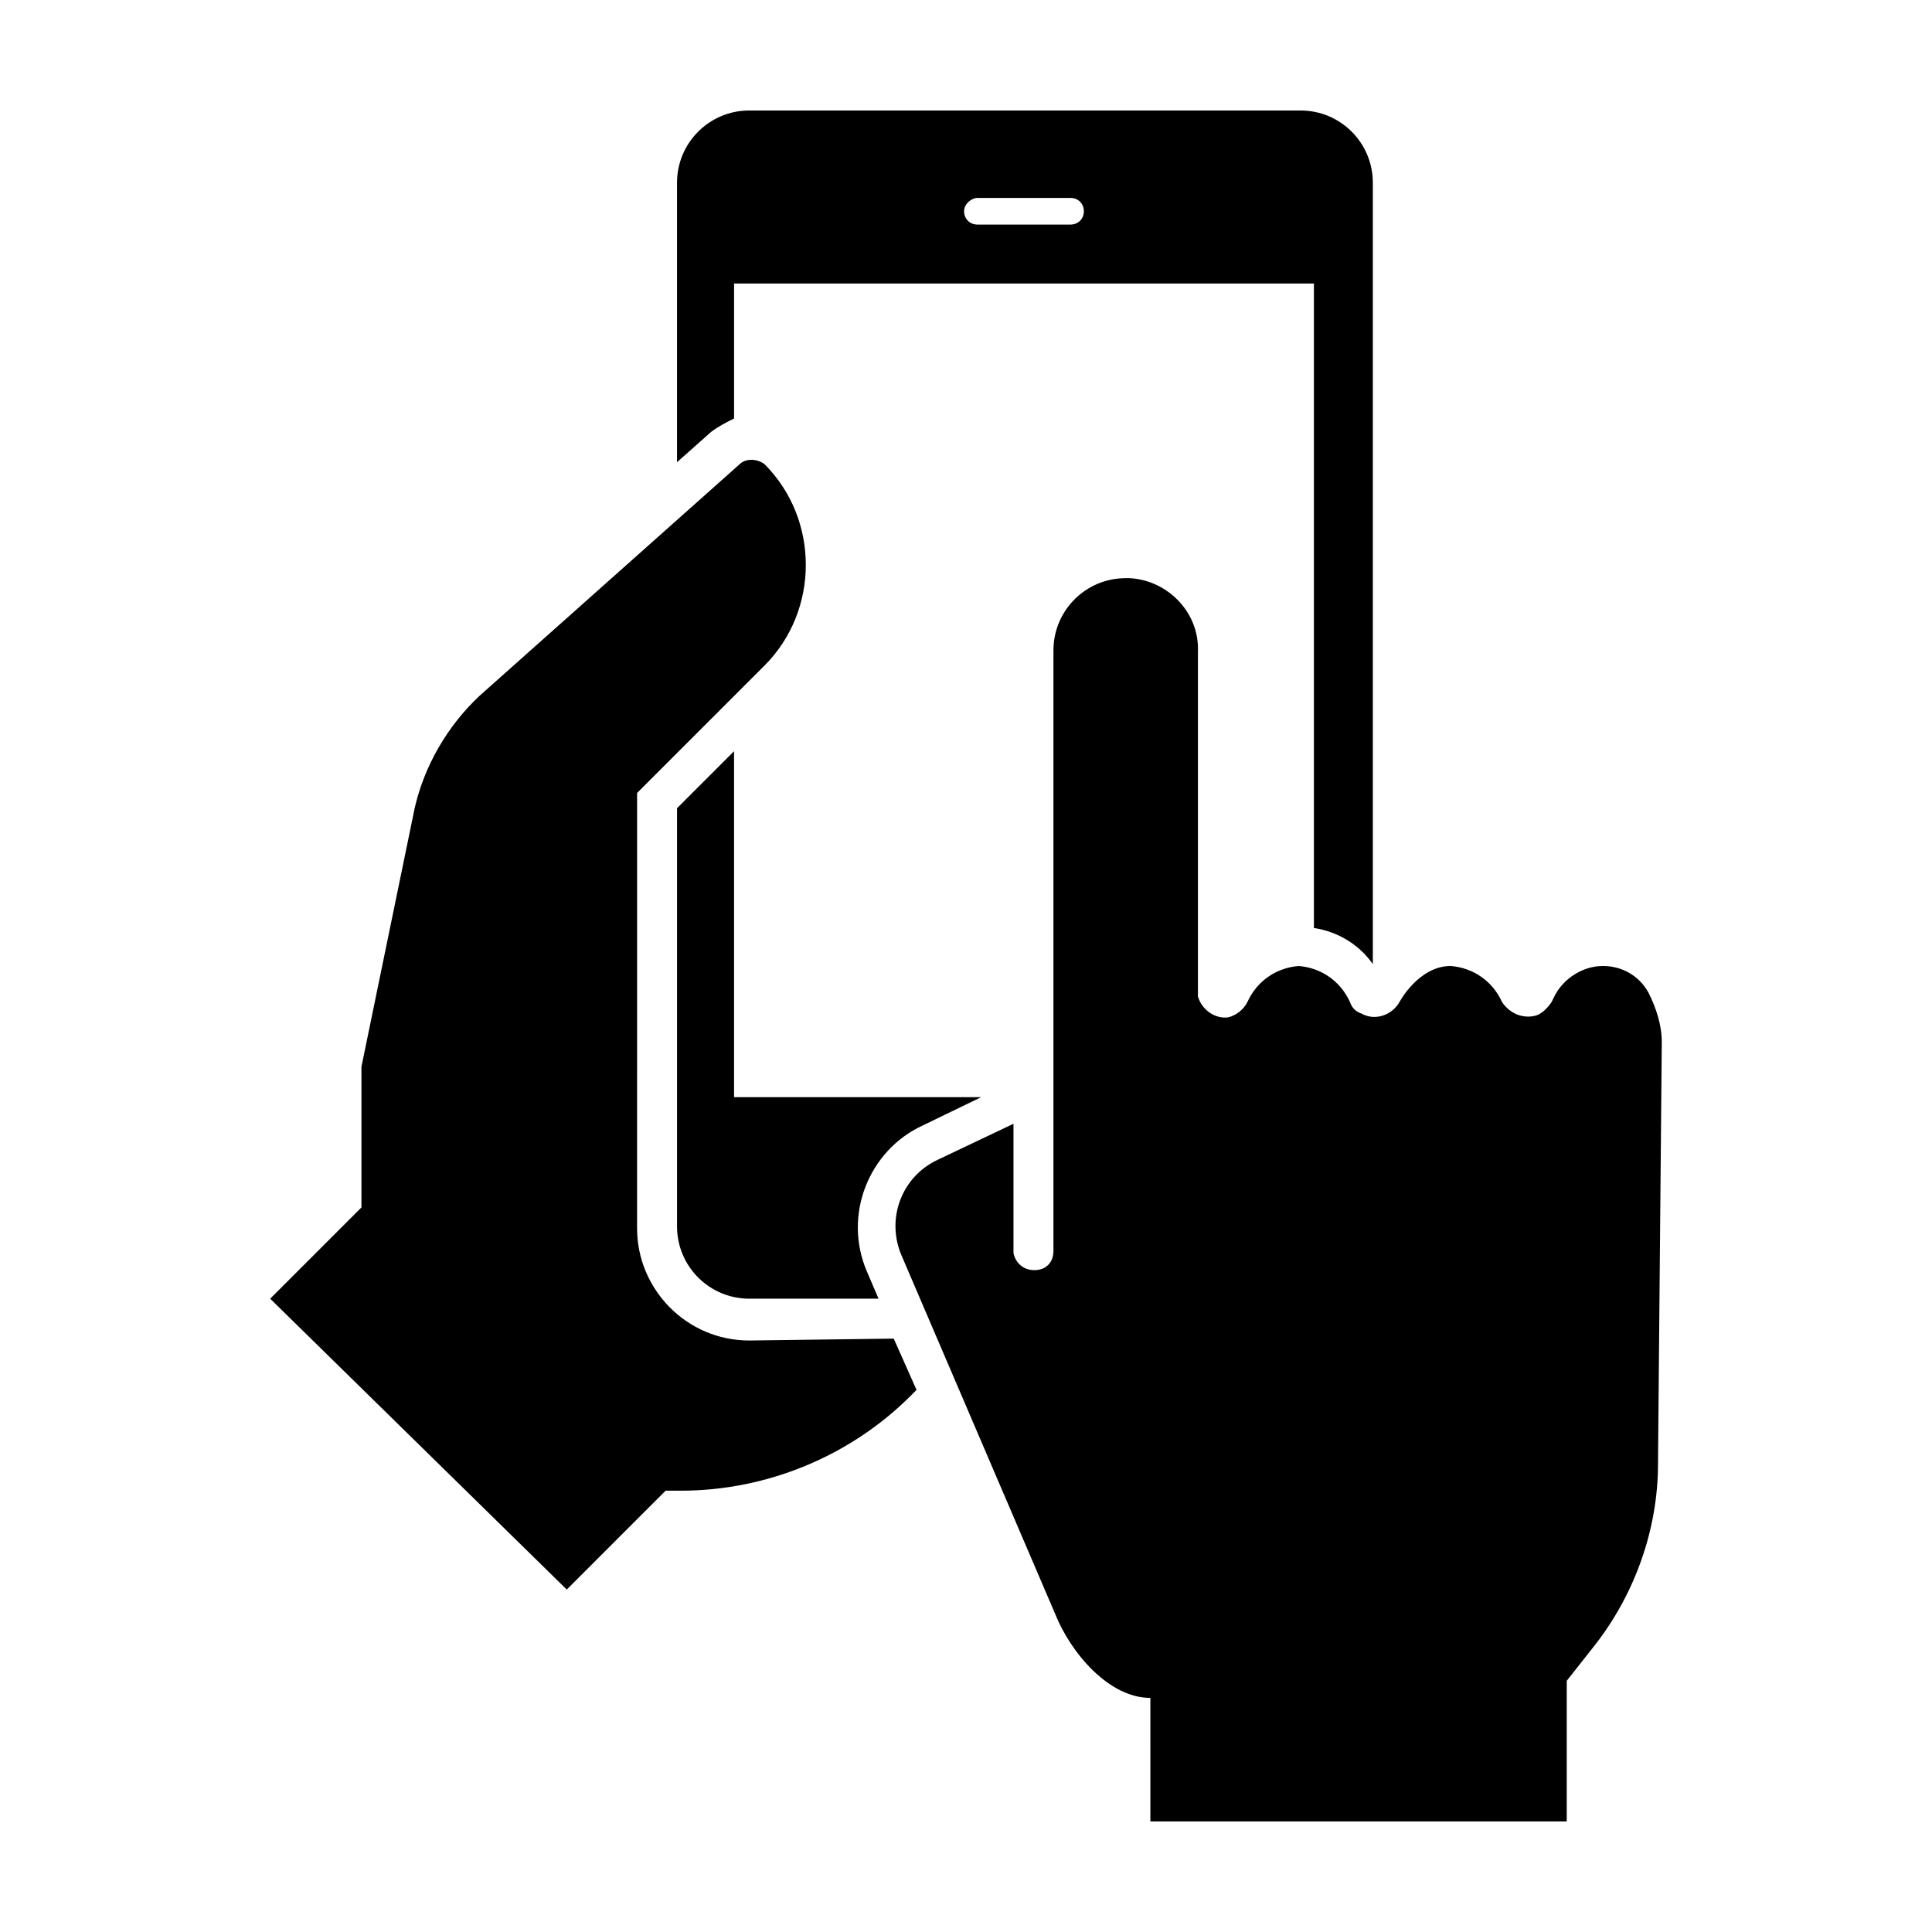
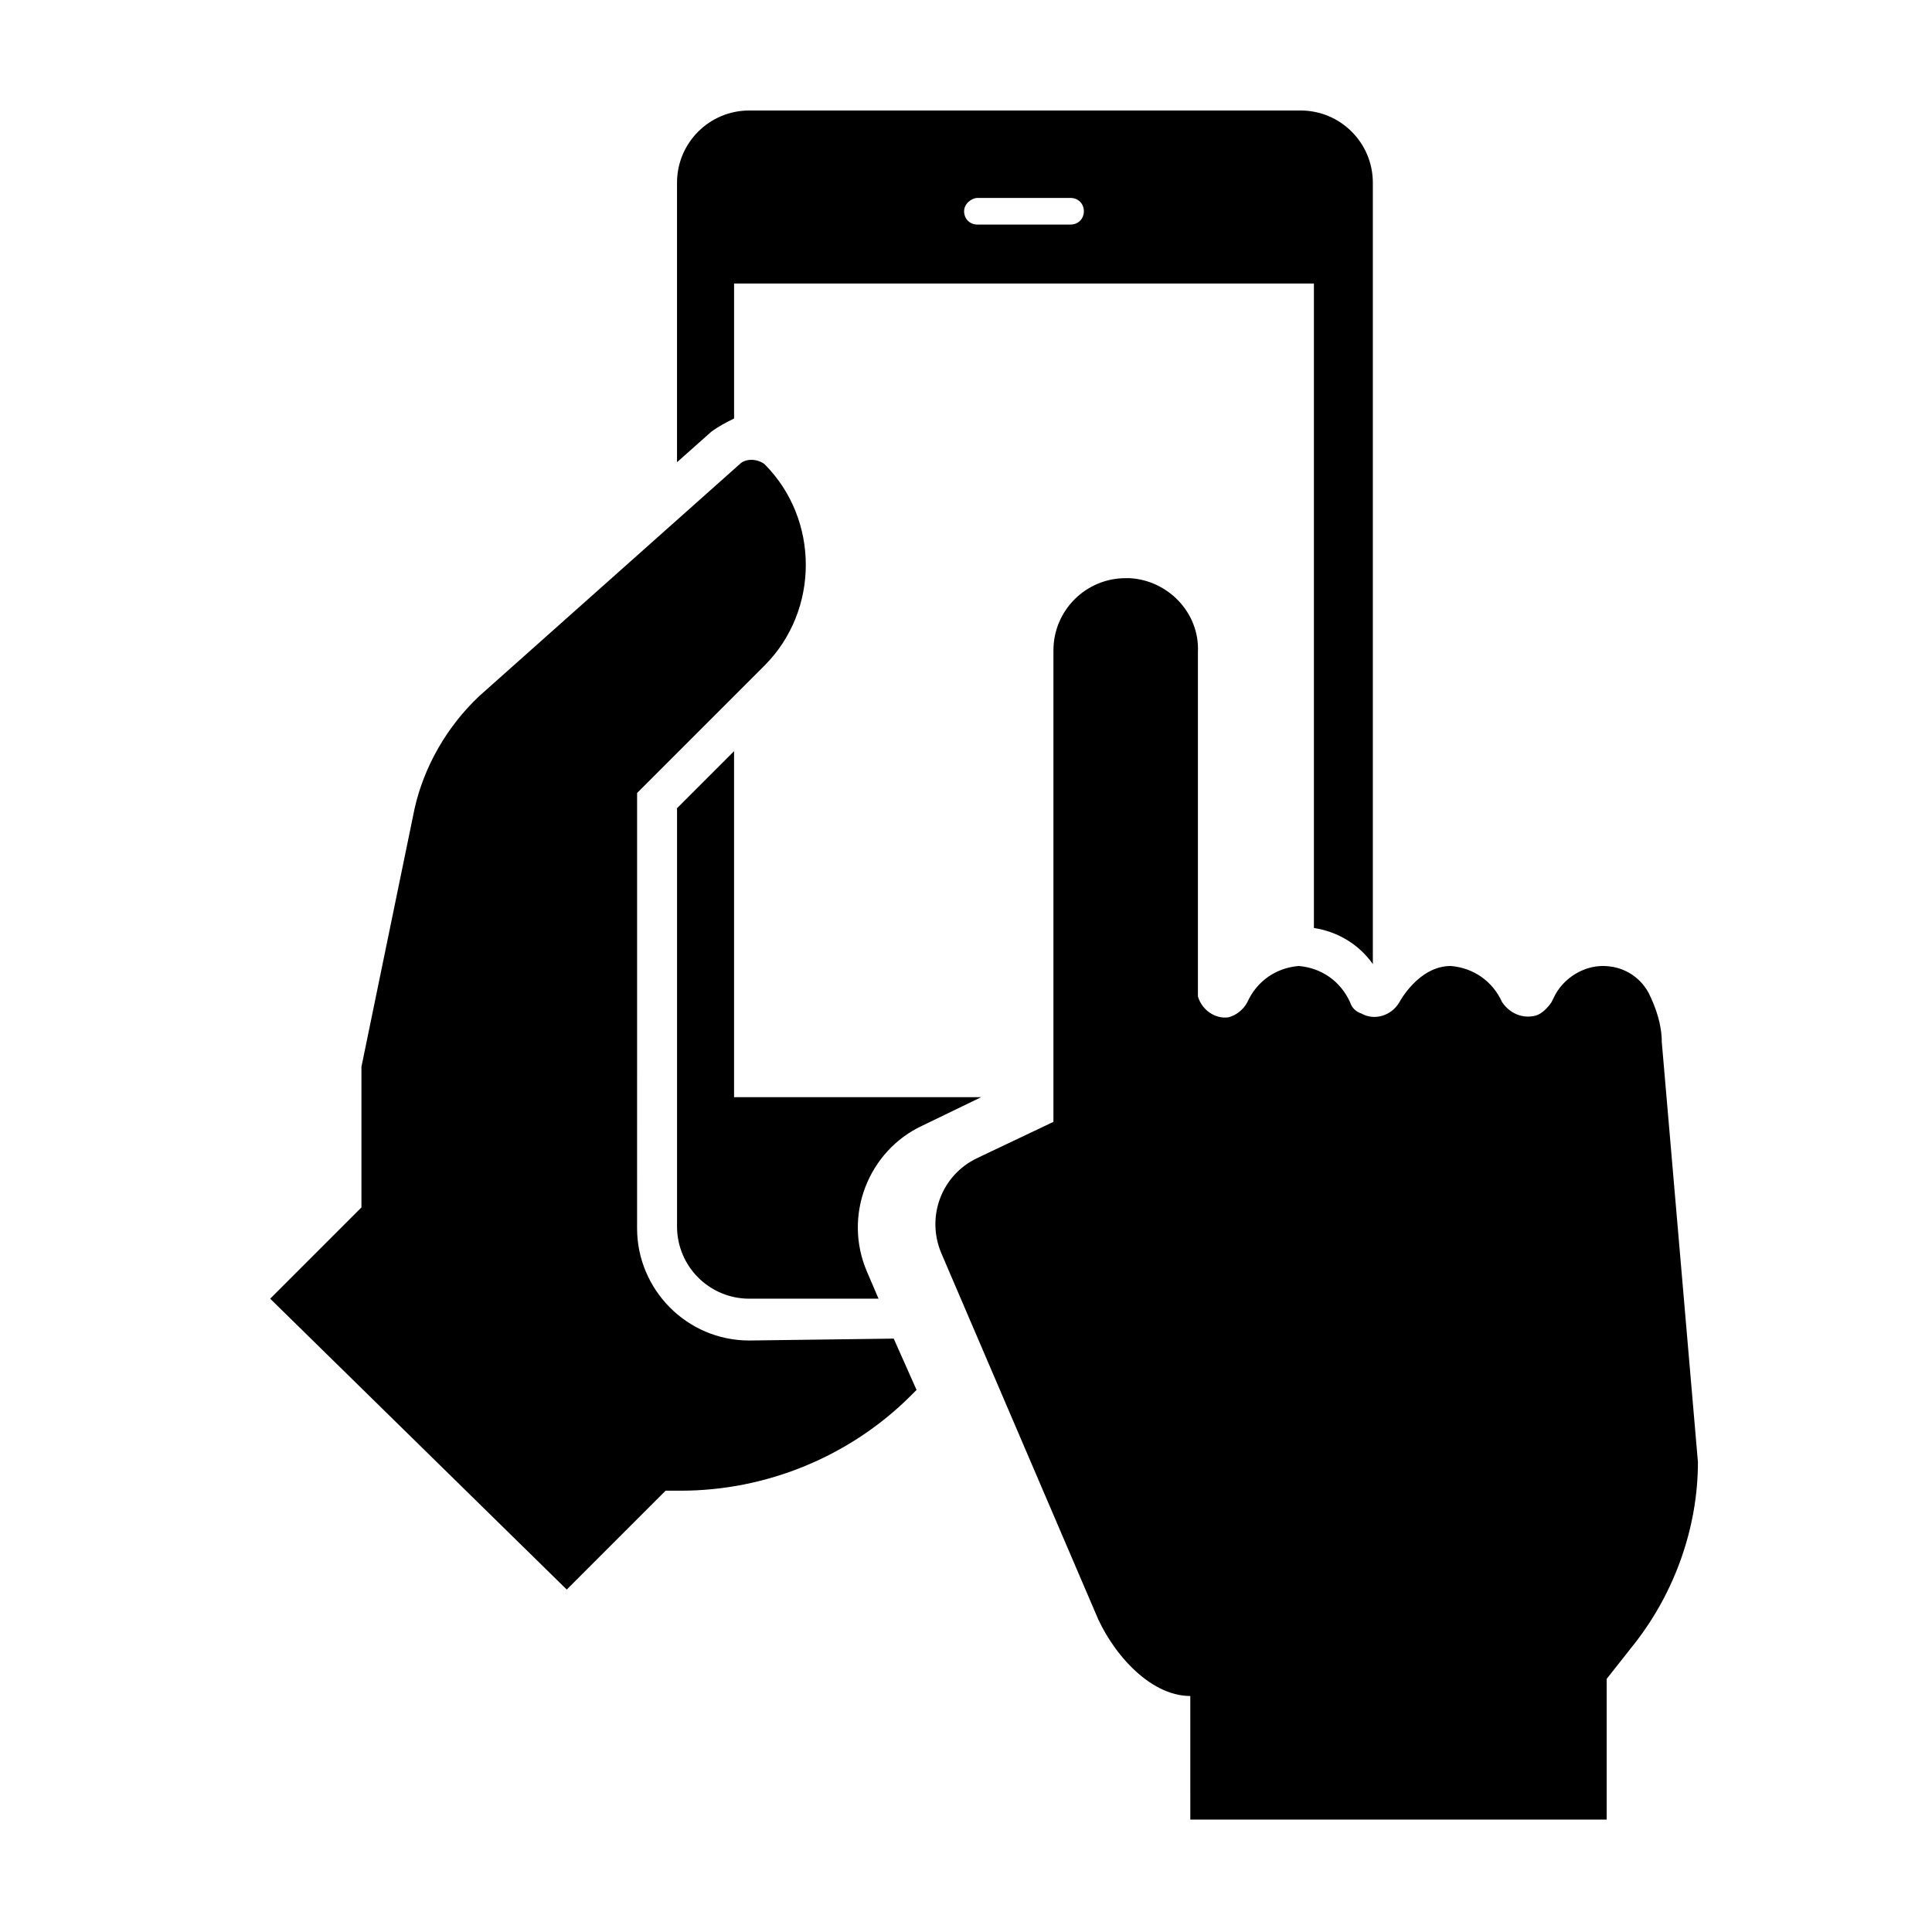
<svg xmlns="http://www.w3.org/2000/svg" fill="#000000" width="800px" height="800px" version="1.1" viewBox="144 144 512 512">
-   <path d="m373.8 481.11 3.023 7.055h-34.258c-10.578 0-19.145-8.566-19.145-19.145v-110.84l15.113-15.113v91.691h65.496l-15.617 7.559c-14.109 6.547-21.164 23.676-14.613 38.793zm210.59-60.961c0-4.535-1.512-9.07-3.527-13.098-2.519-4.535-7.055-7.055-12.09-7.055-5.039 0-10.078 3.023-12.594 7.559l-1.008 2.016c-1.008 1.512-2.519 3.023-4.031 3.527-3.527 1.008-7.055-0.504-9.07-3.527-2.519-5.543-7.559-9.07-13.602-9.574-8.566 0-13.602 9.574-13.602 9.574-2.016 3.527-6.551 5.039-10.078 3.023-1.512-0.504-2.519-1.512-3.023-3.023-2.519-5.543-7.559-9.07-13.602-9.574-6.047 0.504-11.082 4.031-13.602 9.574-1.008 2.016-3.023 3.527-5.039 4.031-3.527 0.504-7.055-2.016-8.062-5.543v-1.008-90.184c0.504-10.578-8.062-19.145-18.137-19.648h-1.008c-10.578 0-19.145 8.566-19.145 19.145l-0.004 159.2c0 3.023-2.016 5.039-5.039 5.039-3.023 0-5.039-2.016-5.543-4.535v-0.504-33.754l-20.152 9.574c-9.574 4.535-13.602 15.617-9.574 25.191l40.809 95.219c4.031 10.078 14.105 22.168 25.191 22.168l0.004 32.742h110.34v-37.281l7.559-9.574c10.578-13.602 16.625-30.73 16.625-47.863zm-241.83 79.098c-16.625 0-29.727-13.602-29.727-29.727l0.004-67.508v-47.863l33.754-33.754c14.609-14.609 14.609-38.793 0-53.402-2.016-1.512-5.039-1.512-6.551 0l-69.02 61.461c-8.566 8.062-14.609 18.641-17.129 29.727l-14.105 68.52v37.281l-24.184 24.184 78.594 77.082 26.199-26.199h4.027c22.672 0 44.84-9.07 60.961-25.191l1.512-1.512-6.047-13.602zm-10.074-240.82-9.07 8.062v-74.062c0-10.578 8.566-19.145 19.145-19.145h146.11c10.578 0 19.145 8.566 19.145 19.145v207.07c-3.527-5.039-9.07-8.566-15.617-9.574v-170.79h-153.66v35.77c-2.016 1.008-4.031 2.016-6.047 3.527zm67.008-58.445c0 2.016 1.512 3.527 3.527 3.527h24.688c2.016 0 3.527-1.512 3.527-3.527s-1.512-3.527-3.527-3.527h-24.688c-1.512 0.004-3.527 1.516-3.527 3.527z" />
+   <path d="m373.8 481.11 3.023 7.055h-34.258c-10.578 0-19.145-8.566-19.145-19.145v-110.84l15.113-15.113v91.691h65.496l-15.617 7.559c-14.109 6.547-21.164 23.676-14.613 38.793zm210.59-60.961c0-4.535-1.512-9.07-3.527-13.098-2.519-4.535-7.055-7.055-12.09-7.055-5.039 0-10.078 3.023-12.594 7.559l-1.008 2.016c-1.008 1.512-2.519 3.023-4.031 3.527-3.527 1.008-7.055-0.504-9.07-3.527-2.519-5.543-7.559-9.07-13.602-9.574-8.566 0-13.602 9.574-13.602 9.574-2.016 3.527-6.551 5.039-10.078 3.023-1.512-0.504-2.519-1.512-3.023-3.023-2.519-5.543-7.559-9.07-13.602-9.574-6.047 0.504-11.082 4.031-13.602 9.574-1.008 2.016-3.023 3.527-5.039 4.031-3.527 0.504-7.055-2.016-8.062-5.543v-1.008-90.184c0.504-10.578-8.062-19.145-18.137-19.648h-1.008c-10.578 0-19.145 8.566-19.145 19.145l-0.004 159.2v-0.504-33.754l-20.152 9.574c-9.574 4.535-13.602 15.617-9.574 25.191l40.809 95.219c4.031 10.078 14.105 22.168 25.191 22.168l0.004 32.742h110.34v-37.281l7.559-9.574c10.578-13.602 16.625-30.73 16.625-47.863zm-241.83 79.098c-16.625 0-29.727-13.602-29.727-29.727l0.004-67.508v-47.863l33.754-33.754c14.609-14.609 14.609-38.793 0-53.402-2.016-1.512-5.039-1.512-6.551 0l-69.02 61.461c-8.566 8.062-14.609 18.641-17.129 29.727l-14.105 68.52v37.281l-24.184 24.184 78.594 77.082 26.199-26.199h4.027c22.672 0 44.84-9.07 60.961-25.191l1.512-1.512-6.047-13.602zm-10.074-240.82-9.07 8.062v-74.062c0-10.578 8.566-19.145 19.145-19.145h146.11c10.578 0 19.145 8.566 19.145 19.145v207.07c-3.527-5.039-9.07-8.566-15.617-9.574v-170.79h-153.66v35.77c-2.016 1.008-4.031 2.016-6.047 3.527zm67.008-58.445c0 2.016 1.512 3.527 3.527 3.527h24.688c2.016 0 3.527-1.512 3.527-3.527s-1.512-3.527-3.527-3.527h-24.688c-1.512 0.004-3.527 1.516-3.527 3.527z" />
</svg>